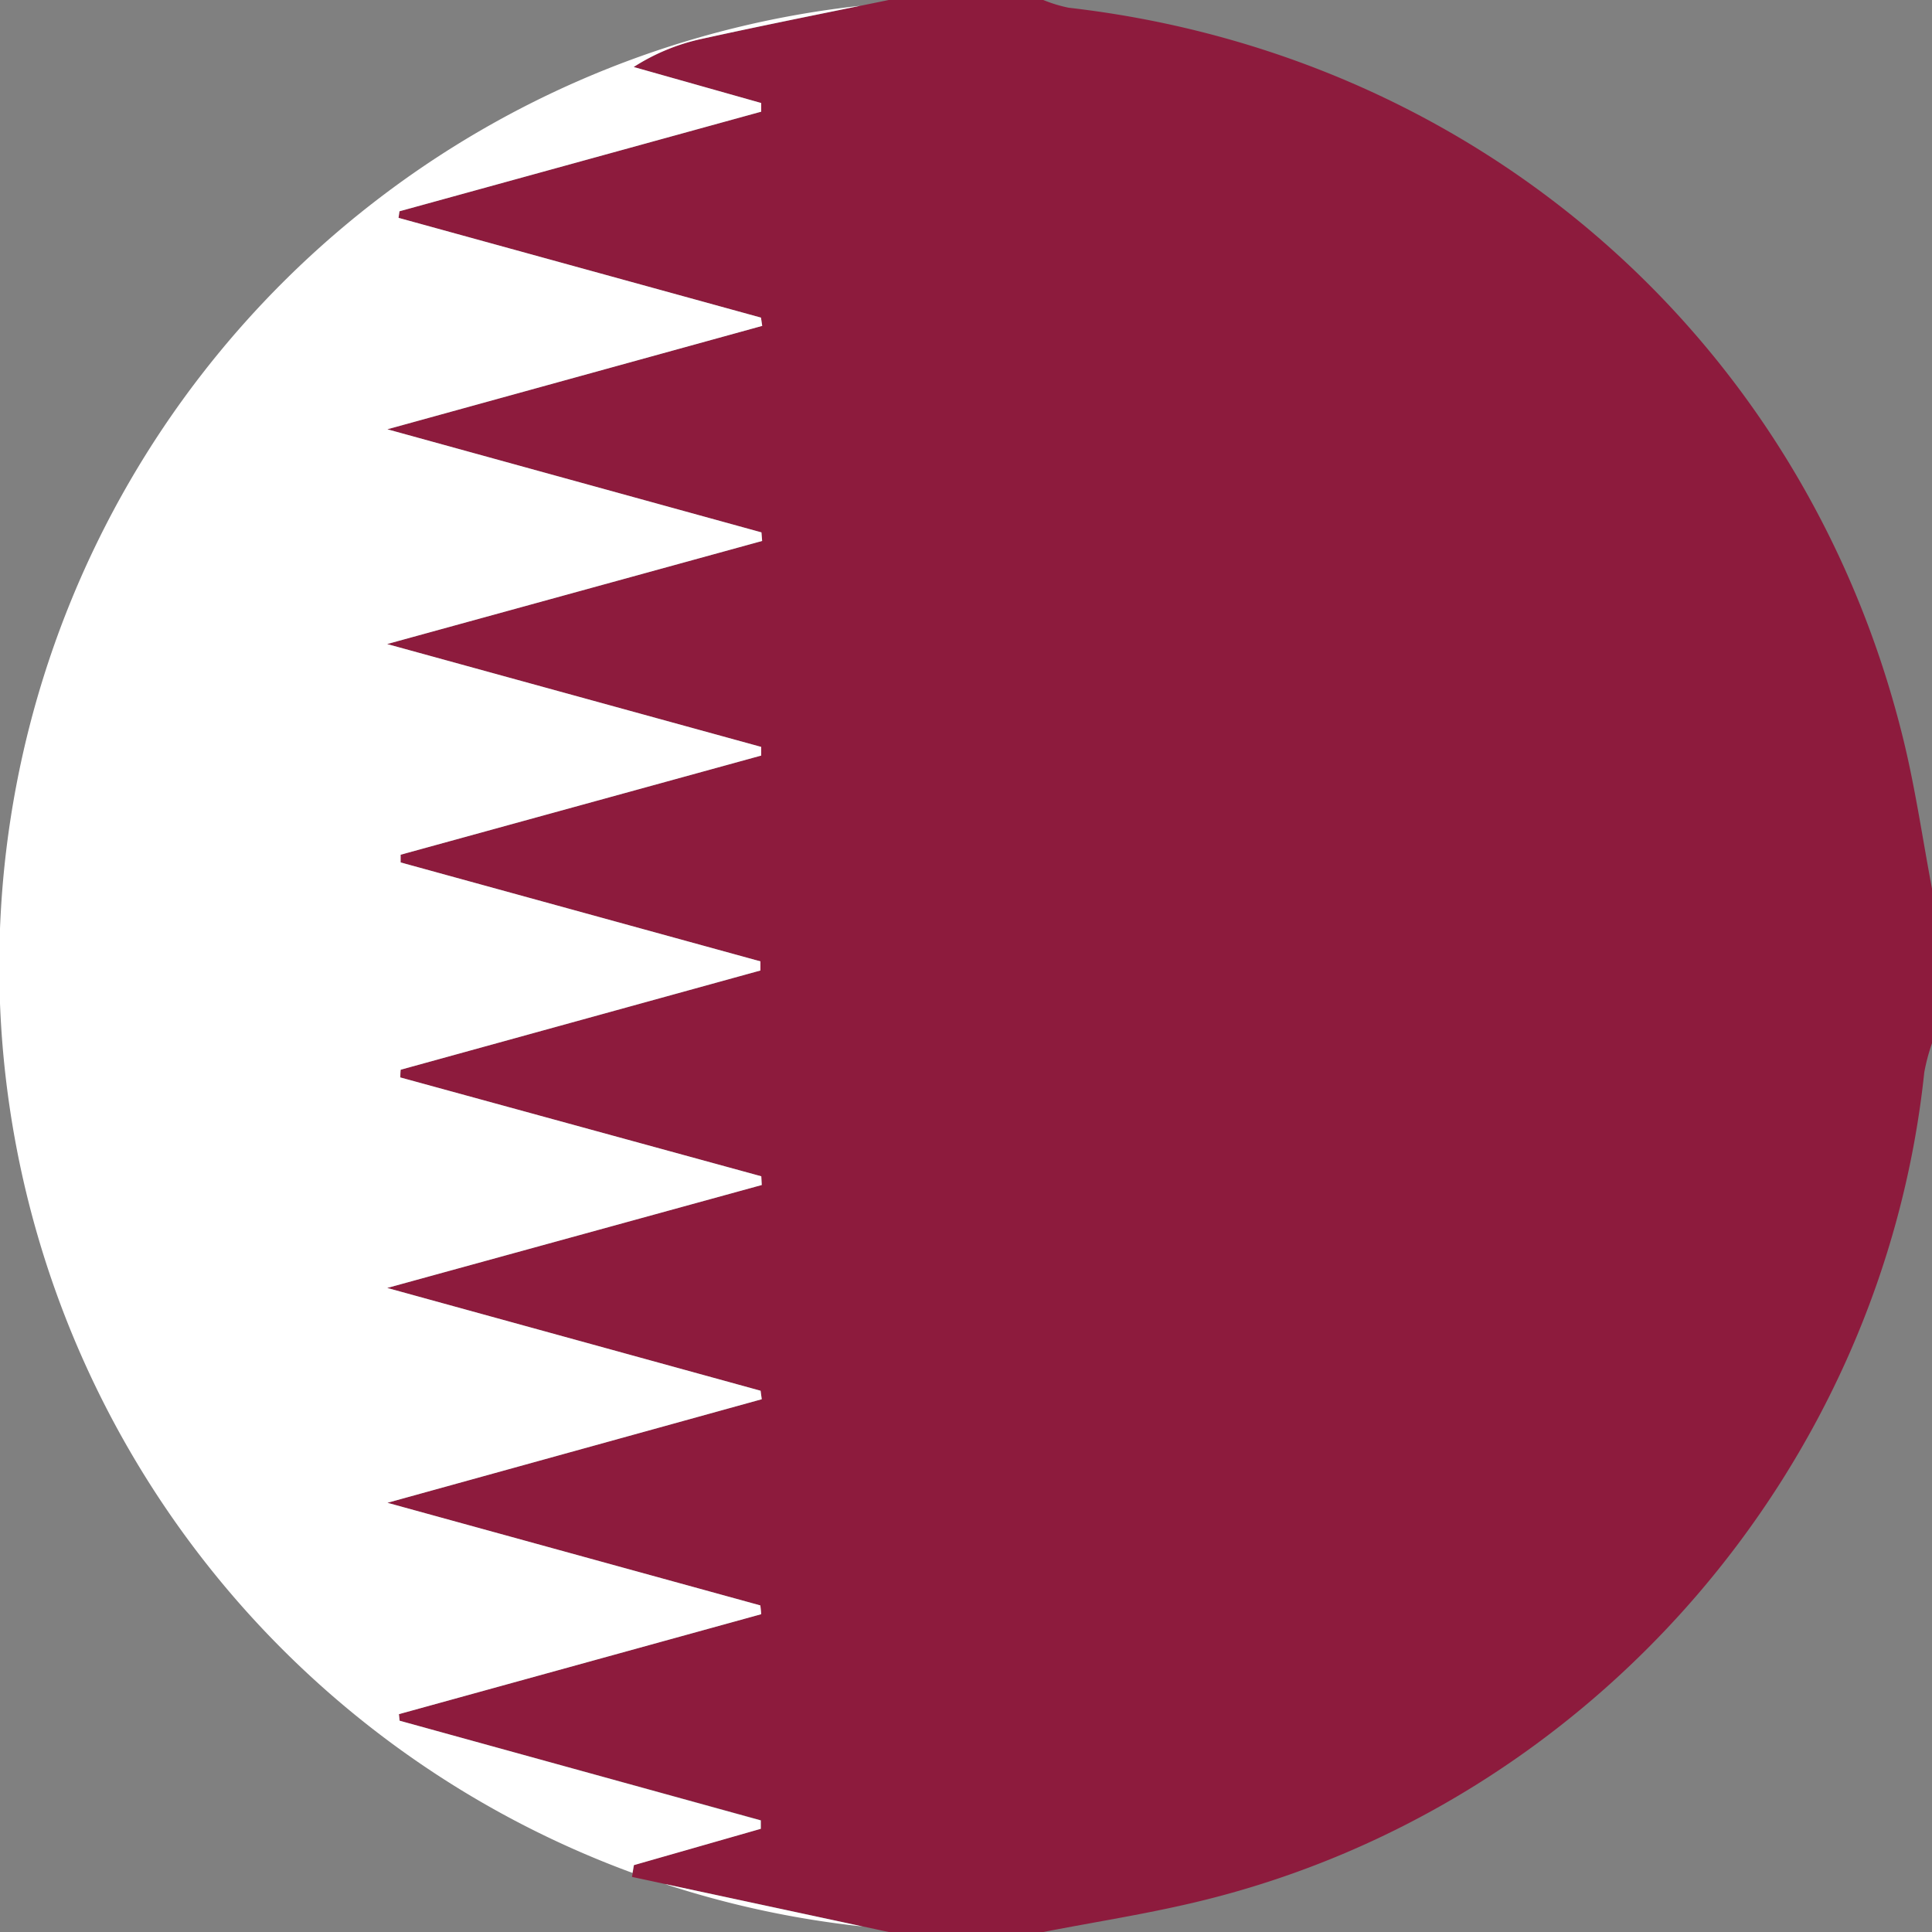
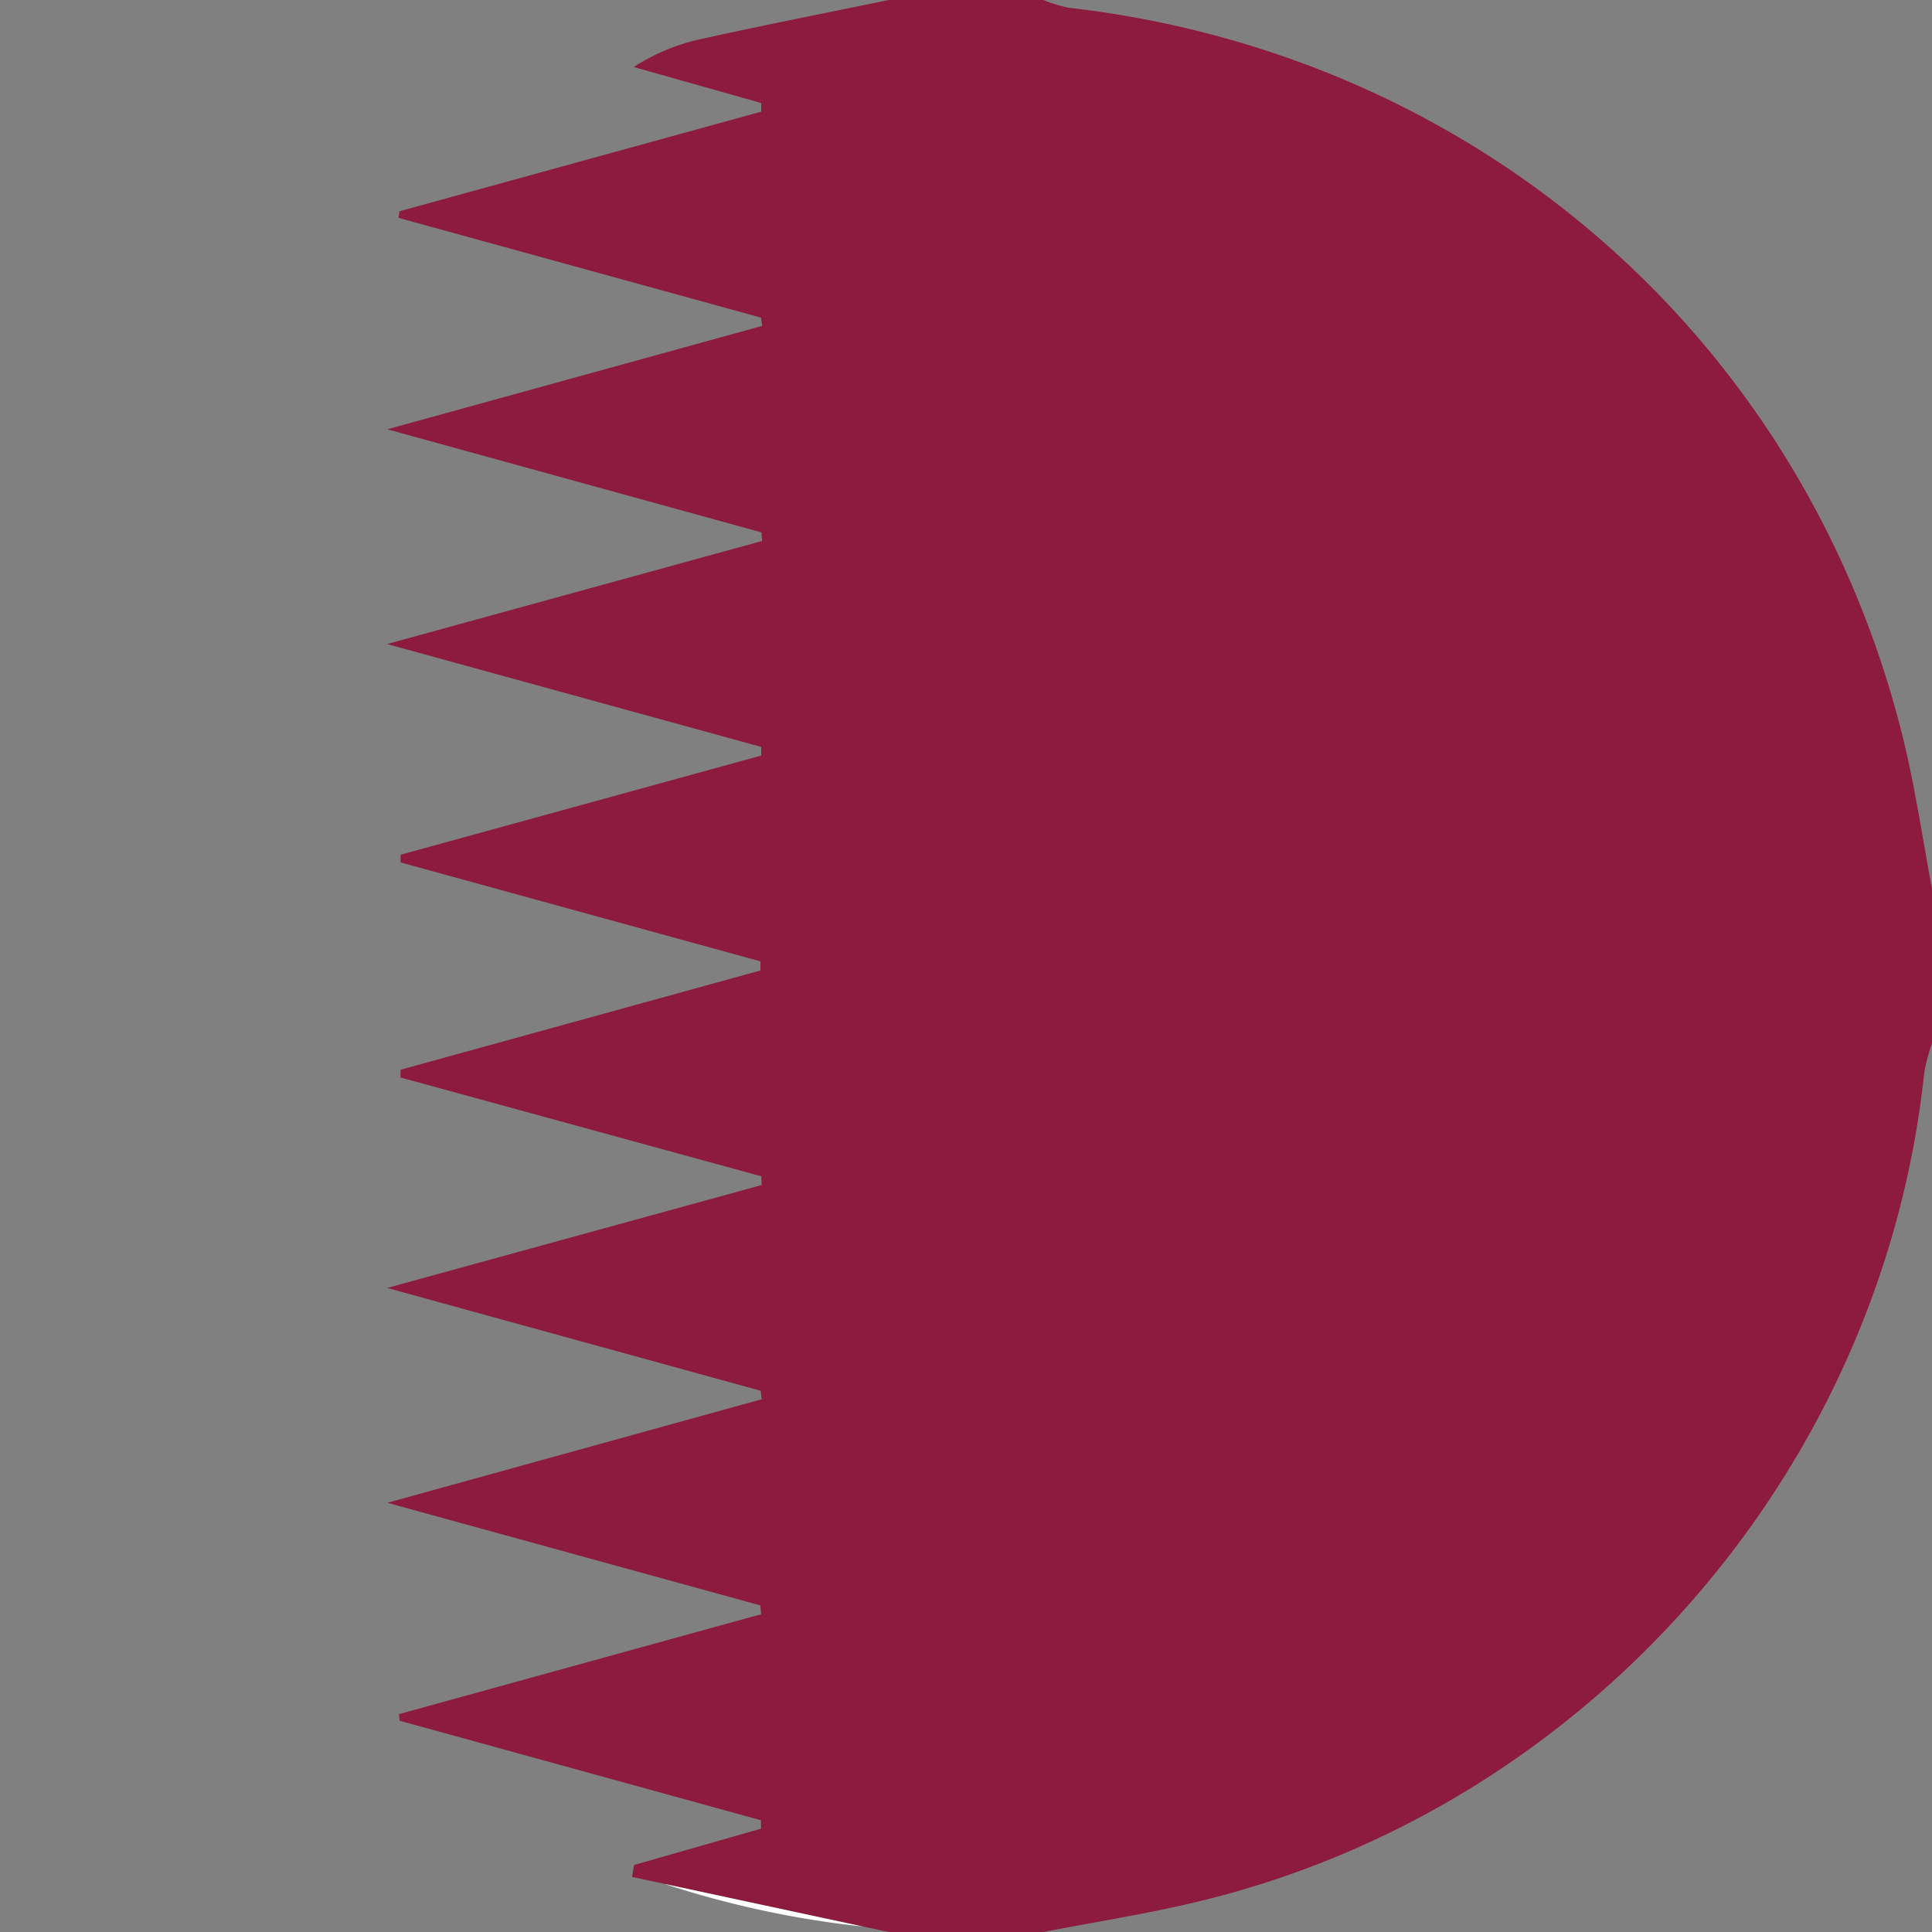
<svg xmlns="http://www.w3.org/2000/svg" viewBox="0 0 250 250">
  <rect x="0" y="0" width="250" height="250" fill="#808080" stroke="none" />
  <defs>
    <style>.cls-1{fill:#8d1b3d;}.cls-2{fill:#fff;}</style>
  </defs>
  <g id="Layer_2" data-name="Layer 2">
    <g id="Layer_1-2" data-name="Layer 1">
      <path class="cls-1" d="M115,0h20a18.54,18.54,0,0,0,3.28,1C191.46,7.09,233.83,44.27,246.37,96c1.51,6.26,2.43,12.65,3.63,19v20a24.36,24.36,0,0,0-1,3.77c-5.41,51.26-43.08,94.68-93.13,107.09C149,247.57,142,248.64,135,250H115l-5.27-1.13-27.95-6,.27-1.54,16.42-4.7,0-1.09L51.71,222.66l-.09-.85,46.87-12.93-.1-1.14L50.13,194.46l48.44-13.4-.15-1.1L50.1,166.66l48.47-13.32-.06-1.13L51.8,139.42l.05-1L98.4,125.58l0-1.18L51.84,111.6l0-1L98.5,97.77V96.65L50.09,83.34,98.62,70l-.09-1.11L50.12,55.55,98.63,42.17l-.16-1.07L51.57,28.19l.12-.85L98.5,14.45l0-1.12L82,8.67a26.59,26.59,0,0,1,8.63-3.6C98.73,3.28,106.86,1.68,115,0Z" />
      <path class="cls-2" d="M111.64,249.29l-1.94-.42L86,243.78A124.57,124.57,0,0,0,111.64,249.29Z" />
-       <path class="cls-2" d="M81.85,242.35l.17-1,16.42-4.7,0-1.09L51.71,222.66l-.09-.85,46.87-12.93c0-.38-.06-.76-.1-1.14L50.13,194.46l48.44-13.4-.15-1.1L50.1,166.66l48.47-13.32-.06-1.13L51.8,139.42c0-.34,0-.68.05-1L98.4,125.58c0-.39,0-.78,0-1.18L51.84,111.6l0-1L98.5,97.77c0-.37,0-.75,0-1.12L50.09,83.34,98.62,70l-.09-1.11L50.12,55.55,98.63,42.17l-.16-1.07L51.57,28.19l.12-.85L98.5,14.45c0-.37,0-.74,0-1.12L82,8.67a26.59,26.59,0,0,1,8.63-3.6c6.87-1.52,13.77-2.91,20.67-4.32a125,125,0,0,0-29.47,241.6Z" />
    </g>
  </g>
</svg>